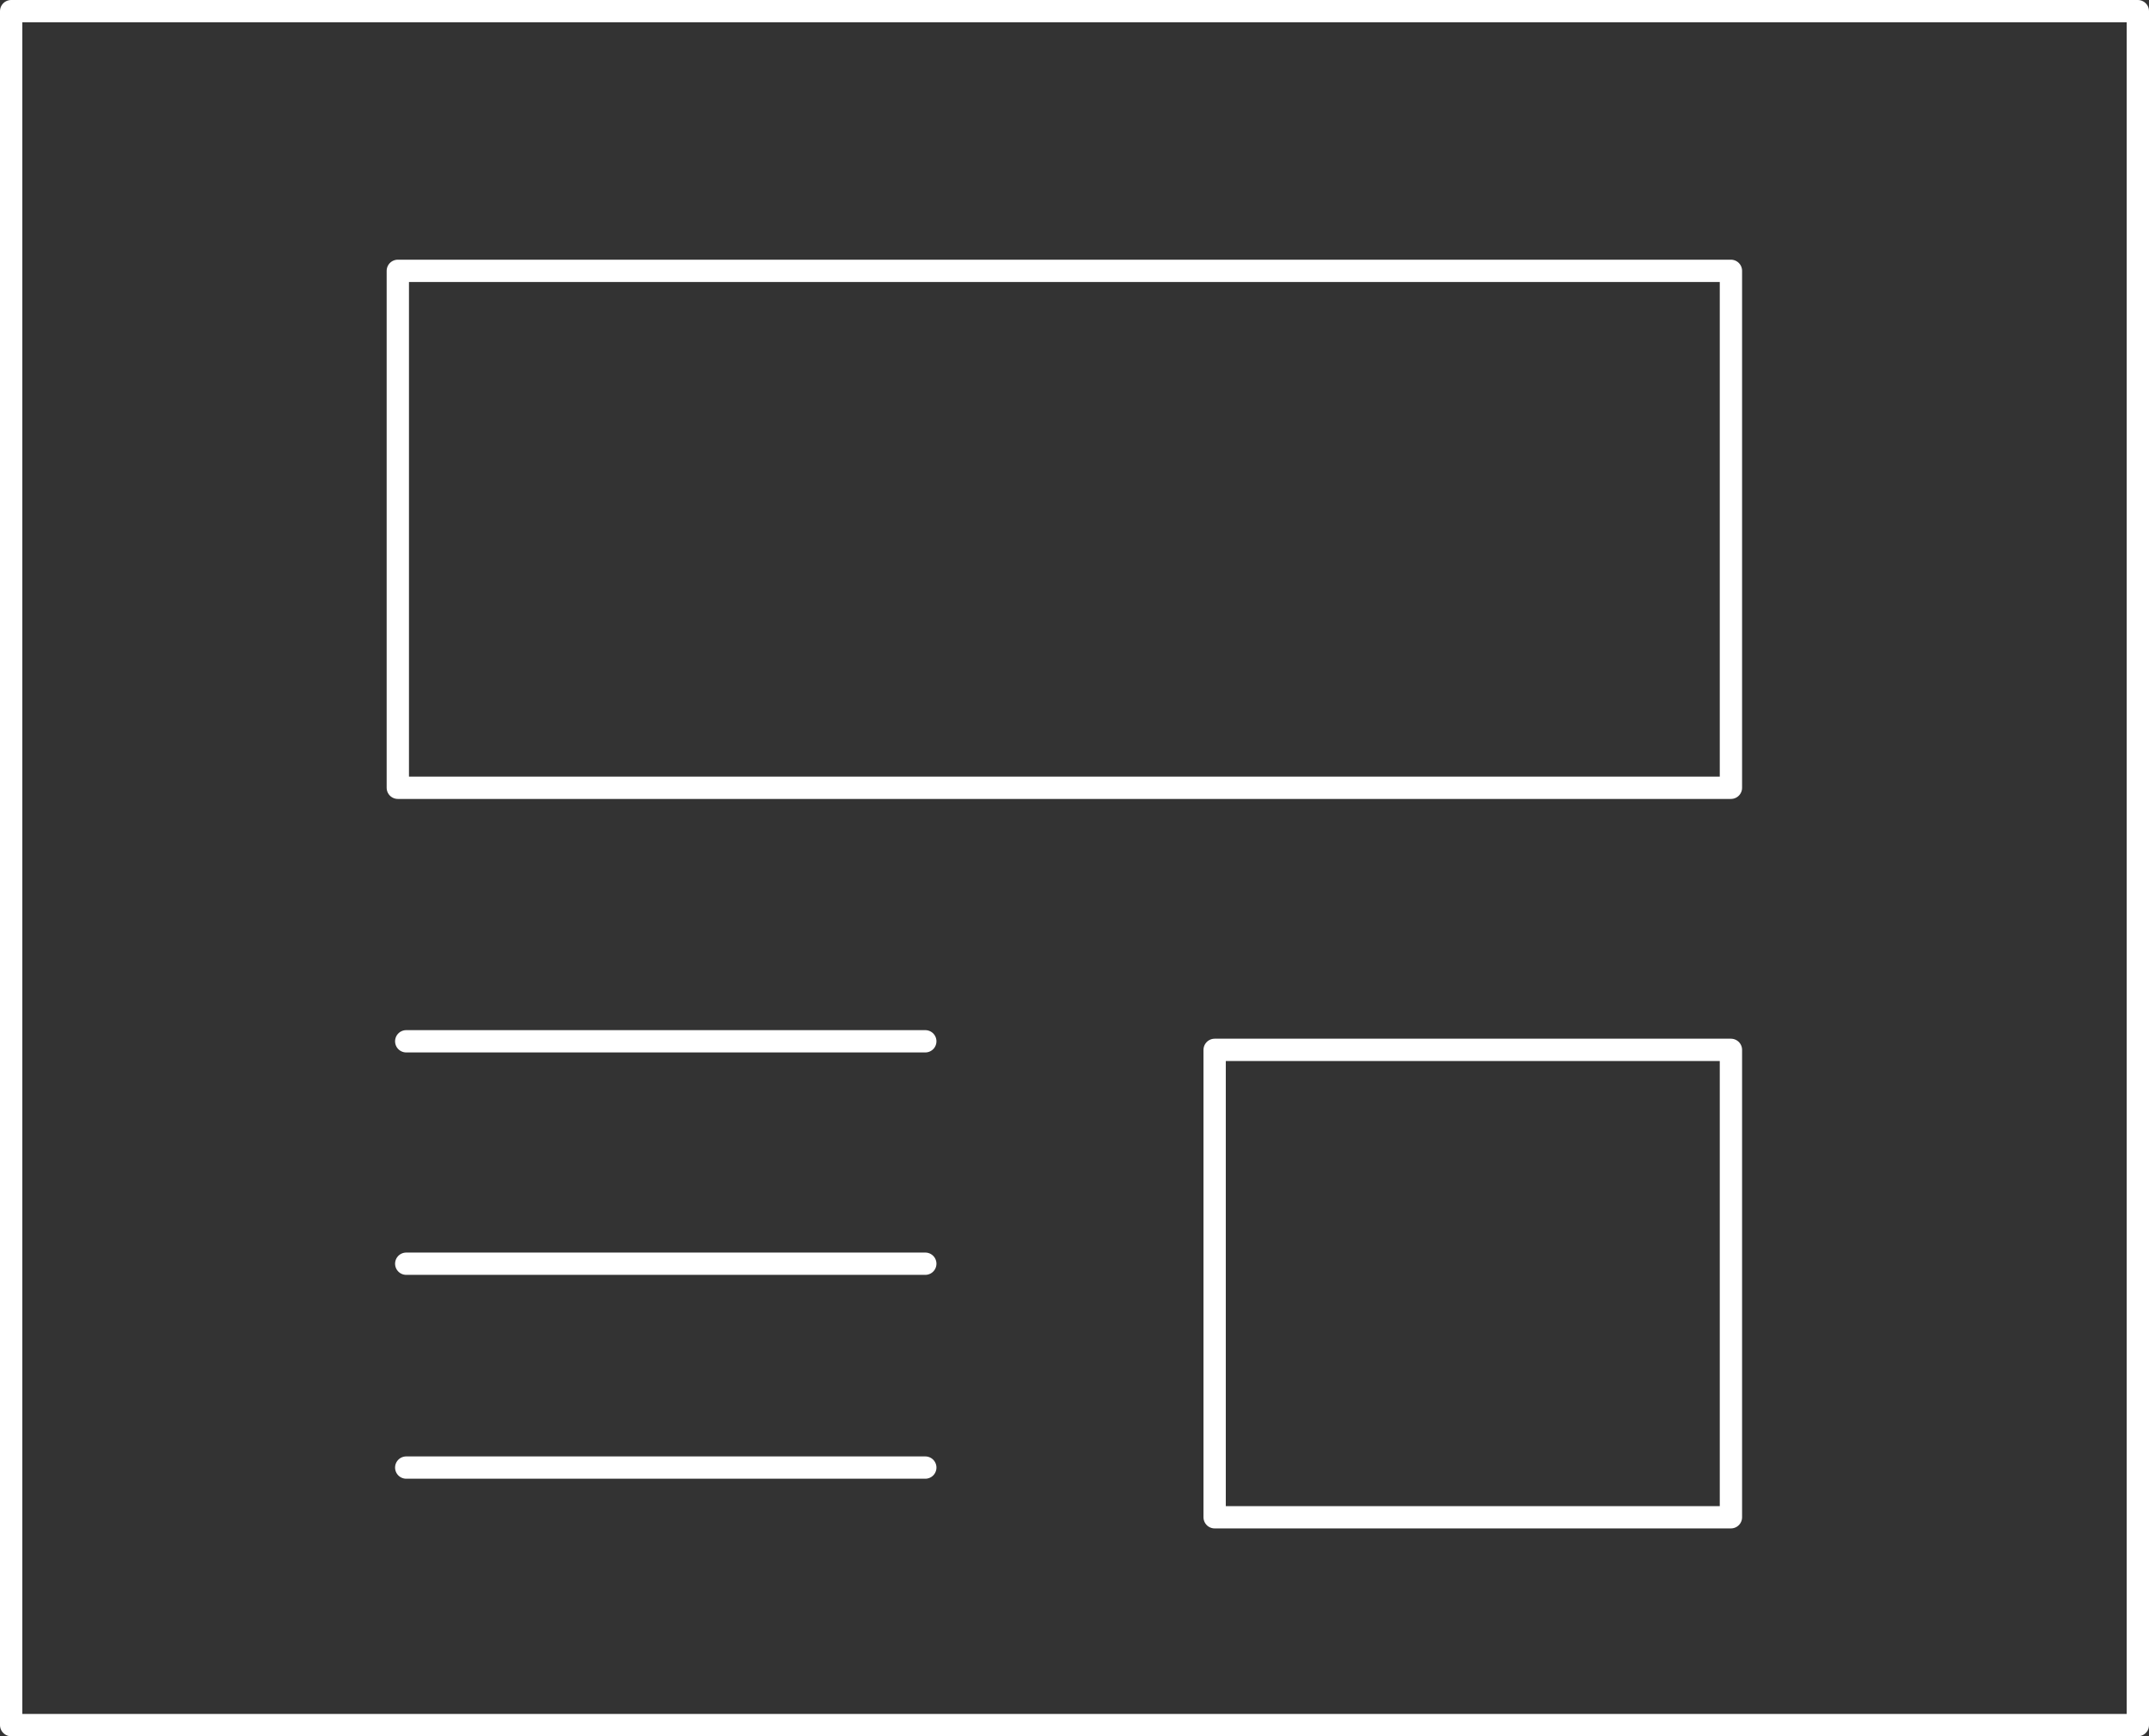
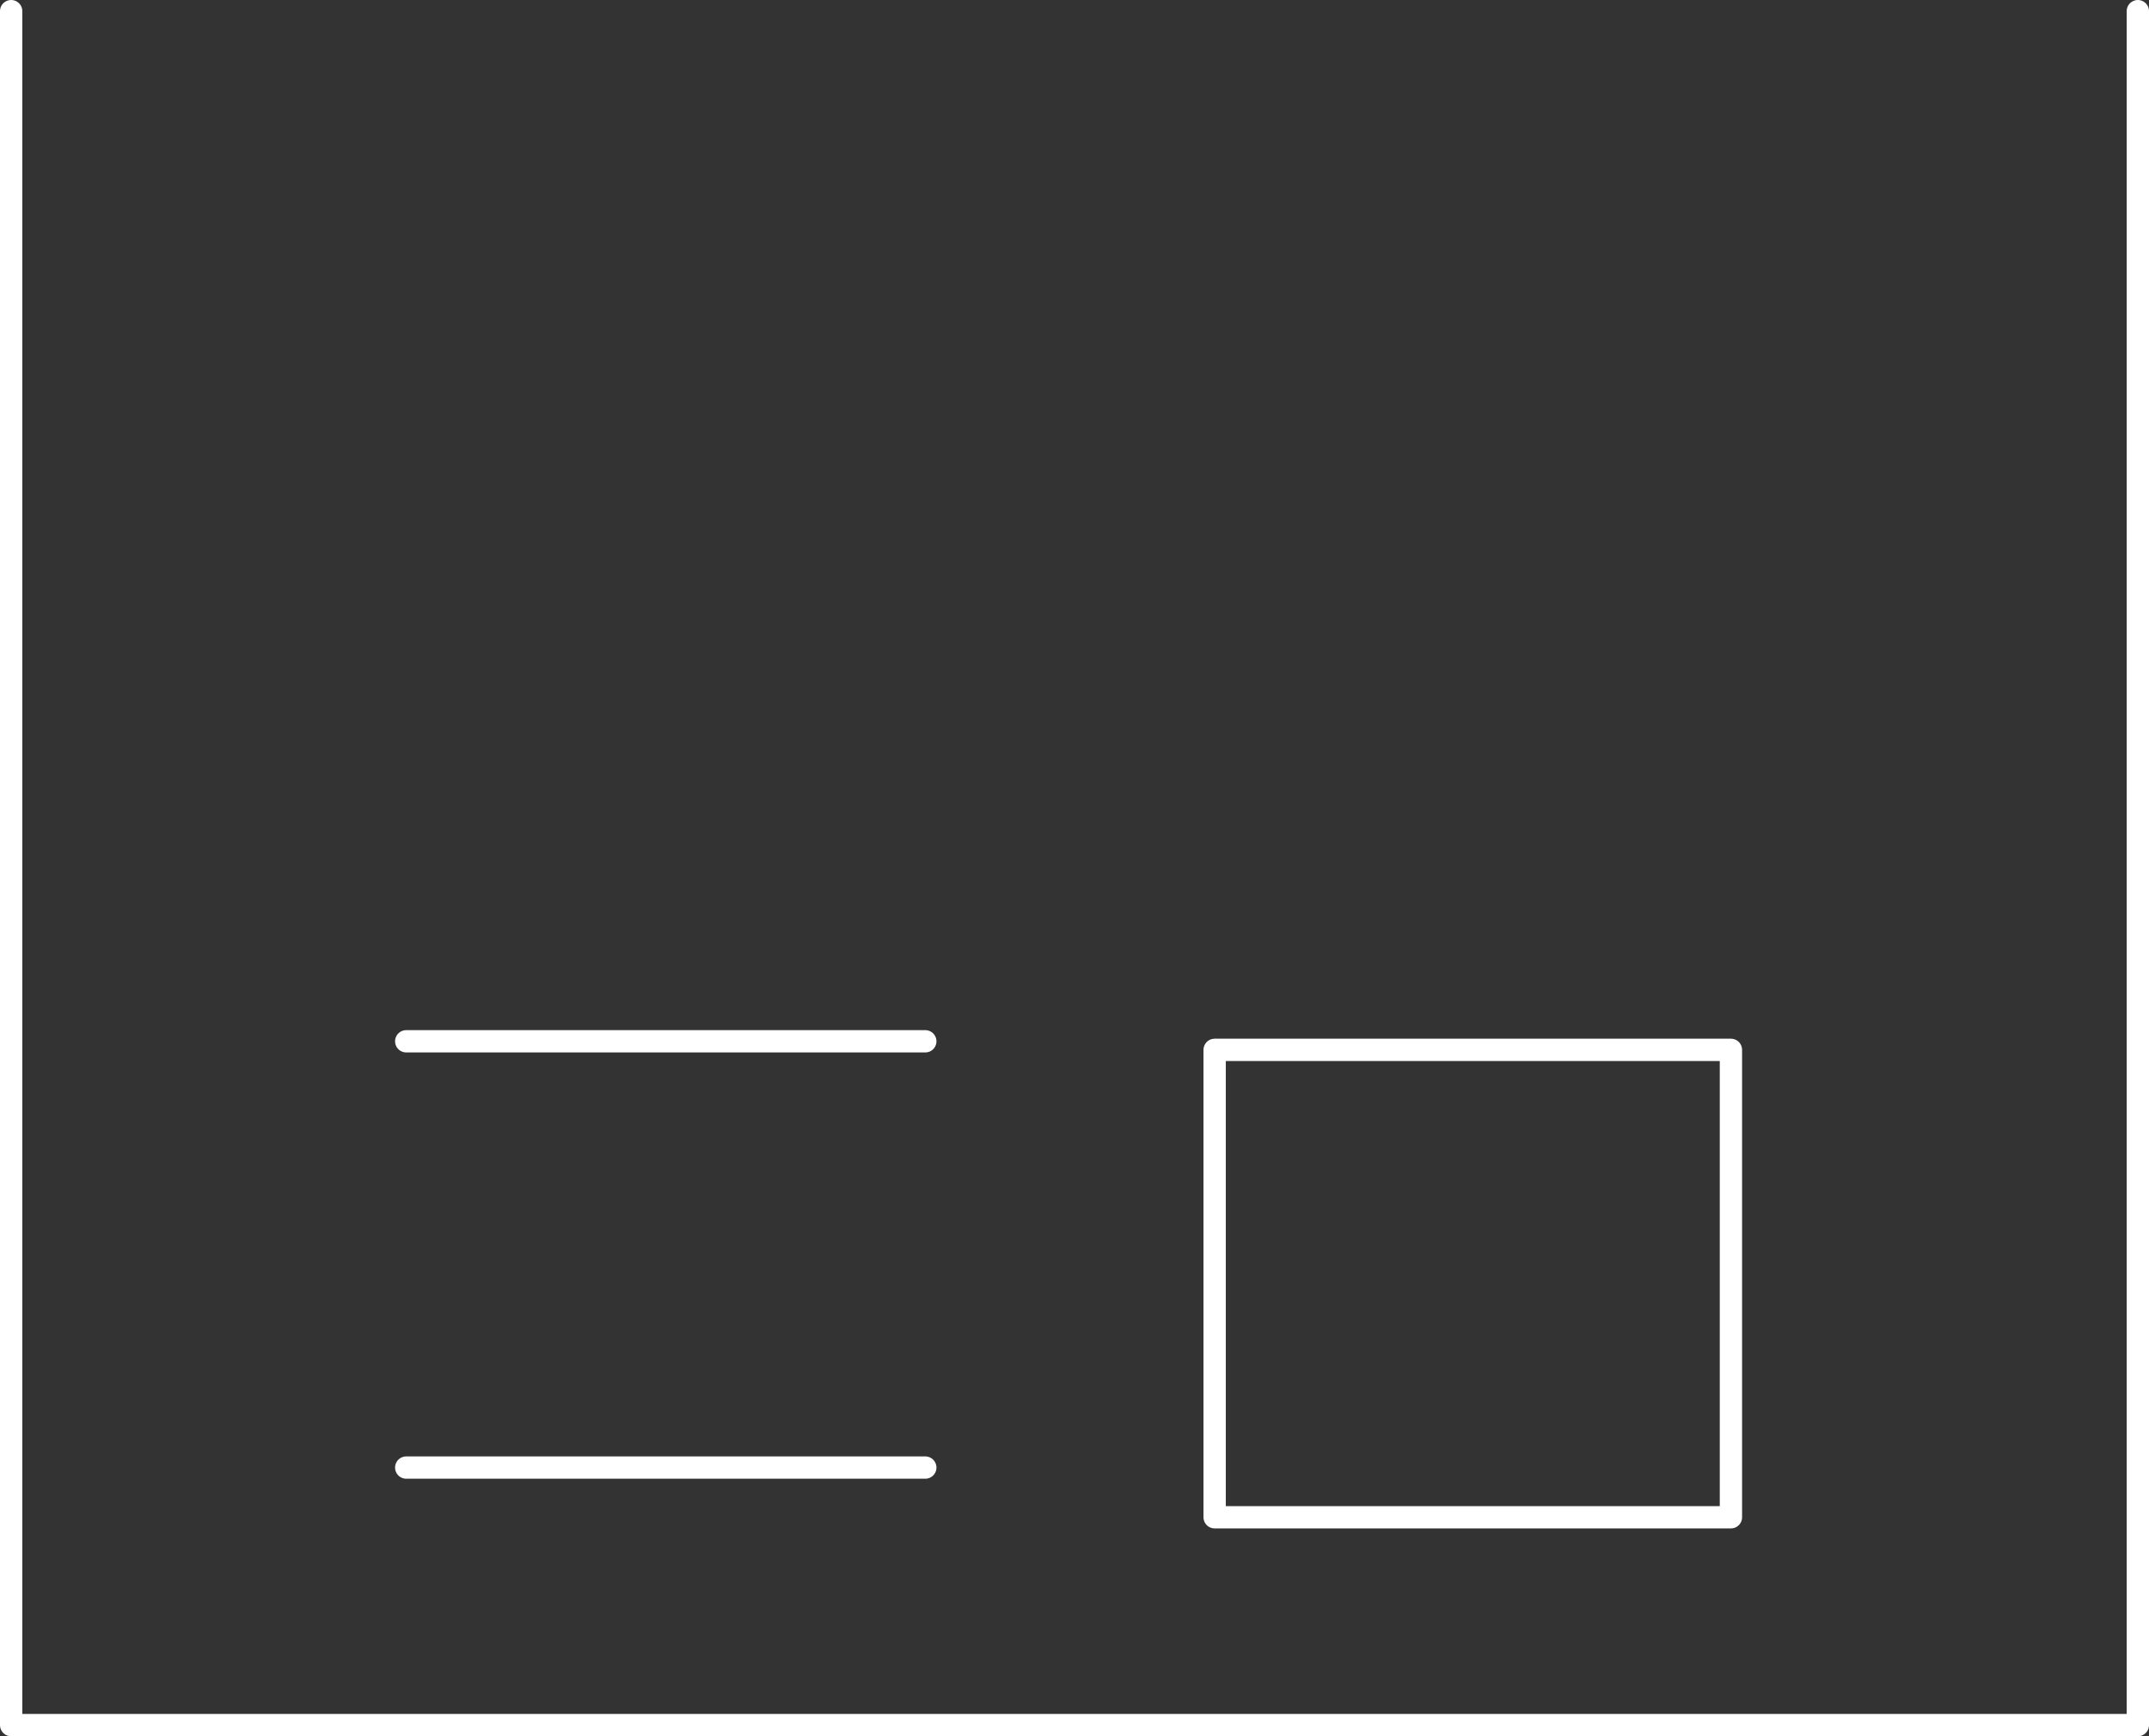
<svg xmlns="http://www.w3.org/2000/svg" width="96.328" height="77.841">
  <rect width="100%" height="100%" fill="#333333" stroke="none" />
  <g data-name="グループ 1554" fill="none" stroke="#fff" stroke-linecap="round" stroke-linejoin="round">
-     <path data-name="パス 166" d="M95.828.5v76.844H.5V.5h95.328" />
-     <path data-name="パス 167" d="M77.588 12.143V35.32H17.832V12.143h59.756" />
+     <path data-name="パス 166" d="M95.828.5v76.844H.5V.5" />
    <path data-name="パス 168" d="M77.588 47.07H54.446v20.956h23.142V47.07" />
    <path data-name="線 329" d="M18.209 65.798h23.267" />
-     <path data-name="線 330" d="M18.209 56.658h23.267" />
    <path data-name="線 331" d="M18.209 46.686h23.267" />
  </g>
</svg>